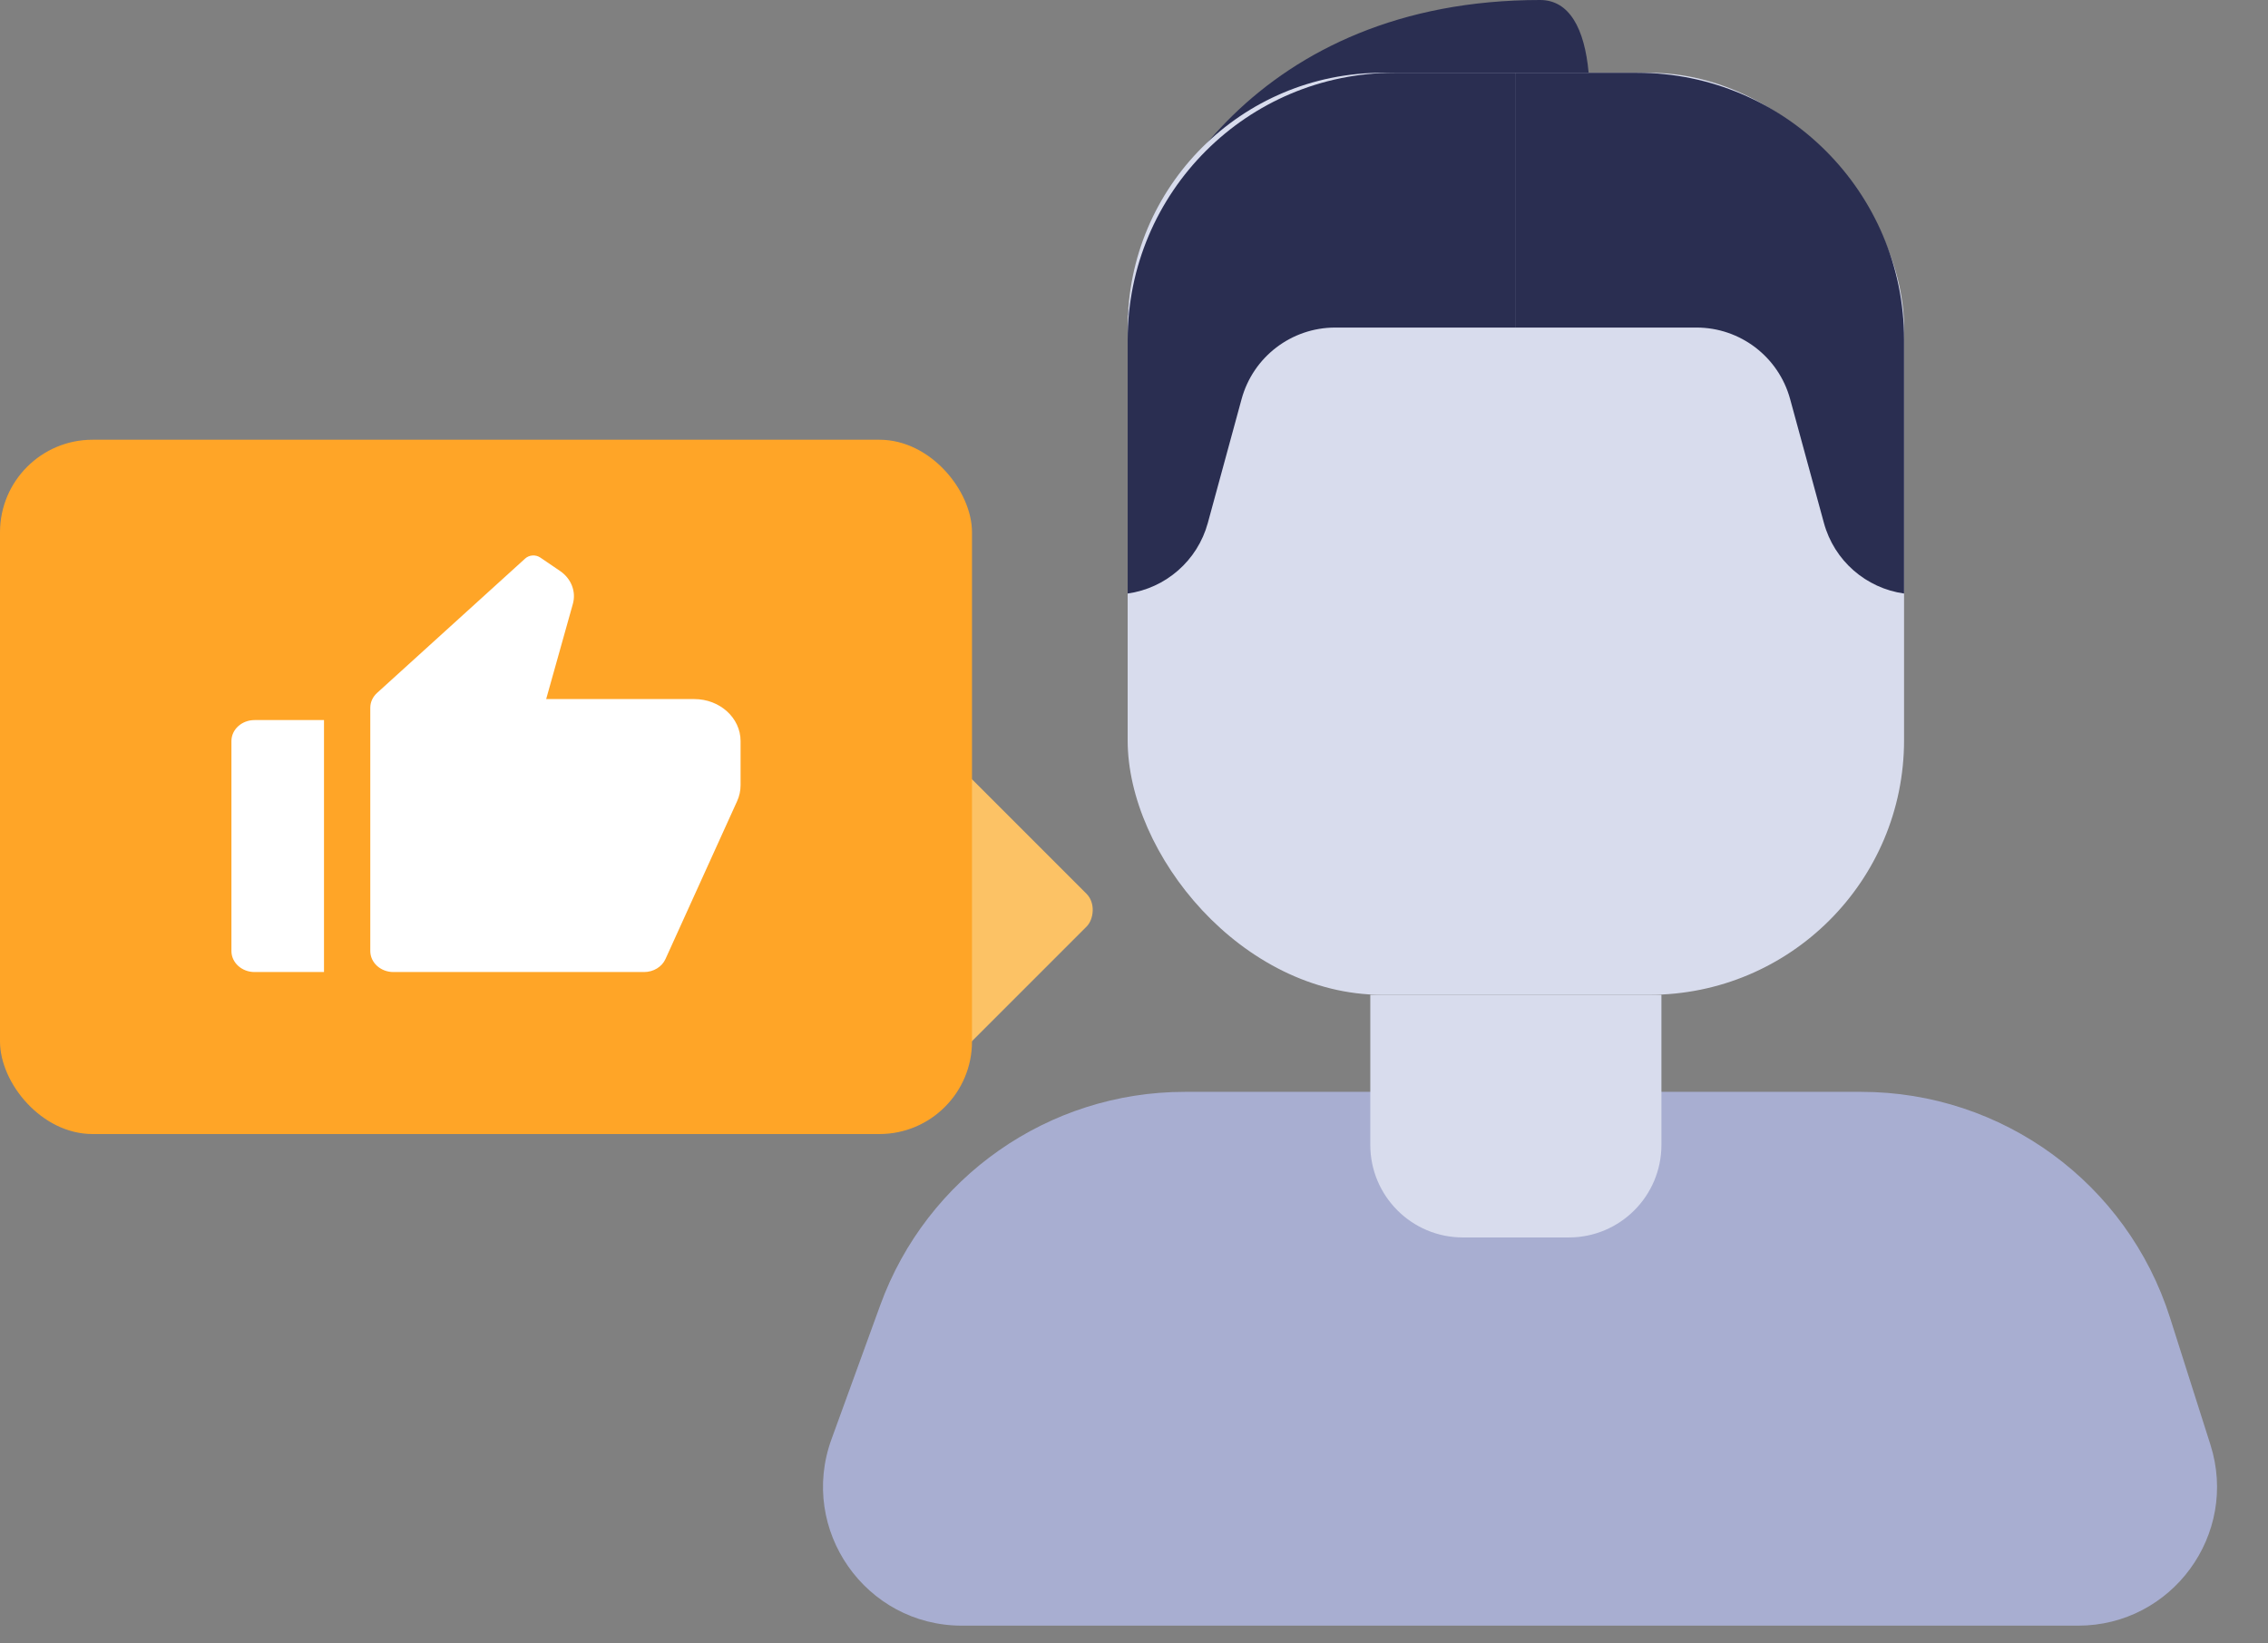
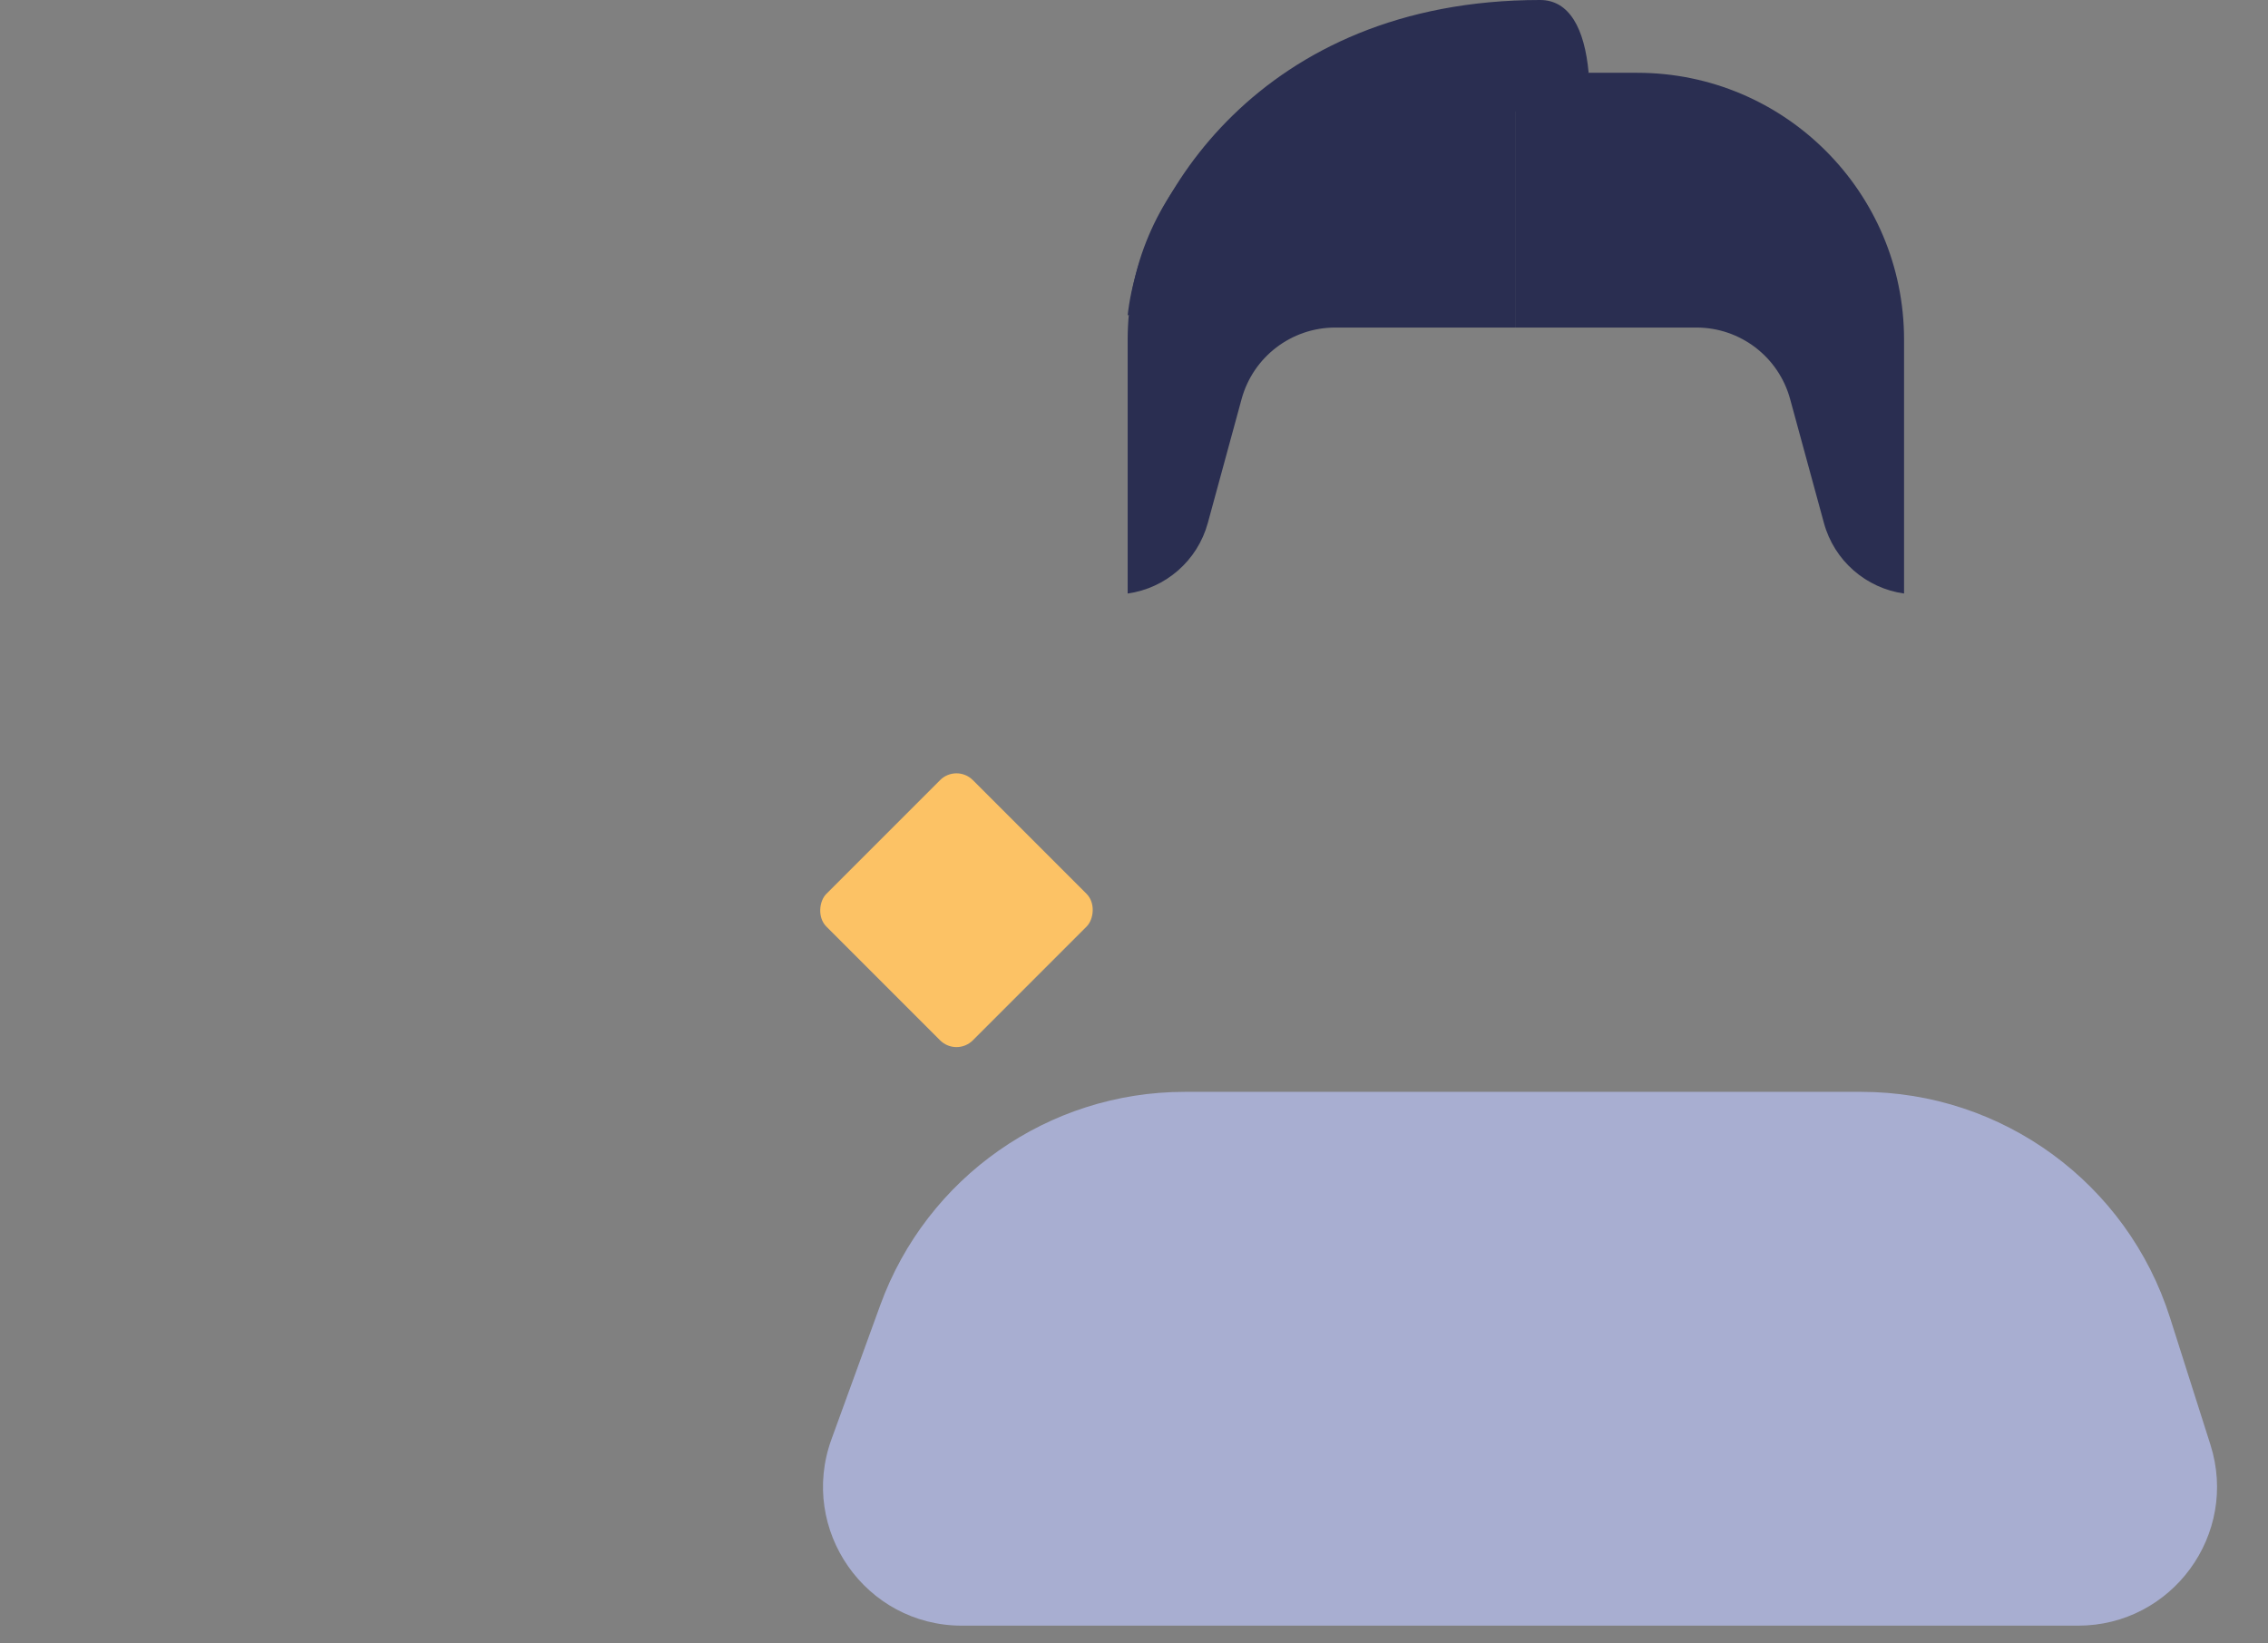
<svg xmlns="http://www.w3.org/2000/svg" width="98" height="71" viewBox="0 0 98 71" fill="none">
  <rect x="0" y="0" width="98" height="71" fill="#808080" stroke="none" />
  <path d="M66.548 0C54.387 0 49.25 8.737 48.726 13.629L68.645 3.145C68.47 1.223 67.806 0 66.548 0Z" fill="#2A2E51" />
-   <rect x="48.726" y="3.145" width="33.548" height="39.839" rx="11" fill="#D8DCED" />
  <path d="M65.5 3.145V14.153H57.695C55.804 14.153 54.147 15.419 53.649 17.243L52.19 22.595C51.744 24.23 50.367 25.416 48.726 25.645V14.677C48.726 8.308 53.889 3.145 60.258 3.145H65.5Z" fill="#2A2E51" />
  <path d="M65.5 3.145V14.153H73.305C75.196 14.153 76.853 15.419 77.351 17.243L78.811 22.595C79.256 24.23 80.633 25.416 82.274 25.645V14.677C82.274 8.308 77.111 3.145 70.742 3.145H65.5Z" fill="#2A2E51" />
  <path d="M38.036 56.393C40.048 50.86 45.306 47.177 51.193 47.177H80.424C86.521 47.177 91.917 51.123 93.765 56.932L95.512 62.422C96.743 66.292 93.855 70.242 89.794 70.242H41.566C37.402 70.242 34.505 66.104 35.927 62.191L38.036 56.393Z" fill="#A8AED1" />
-   <path d="M59.21 42.984H71.79V49.468C71.79 51.677 69.999 53.468 67.79 53.468H63.21C61.001 53.468 59.21 51.677 59.21 49.468V42.984Z" fill="#D8DCED" />
  <rect x="41.329" y="33" width="8.95" height="8.95" rx="1" transform="rotate(45 41.329 33)" fill="#FCC265" />
-   <rect y="19" width="42" height="30" rx="4" fill="#FFA527" />
-   <path d="M11 31.113H14V42H11C10.448 42 10 41.594 10 41.093V32.02C10 31.519 10.448 31.113 11 31.113ZM16.293 29.94L22.693 24.133C22.869 23.973 23.148 23.955 23.347 24.091L24.2 24.671C24.684 25.001 24.903 25.563 24.753 26.095L23.6 30.206H30C31.105 30.206 32 31.018 32 32.02V33.929C32 34.166 31.949 34.401 31.849 34.62L28.755 41.438C28.601 41.778 28.235 42 27.83 42H17C16.448 42 16 41.594 16 41.093V30.581C16 30.341 16.105 30.11 16.293 29.94Z" fill="white" />
</svg>